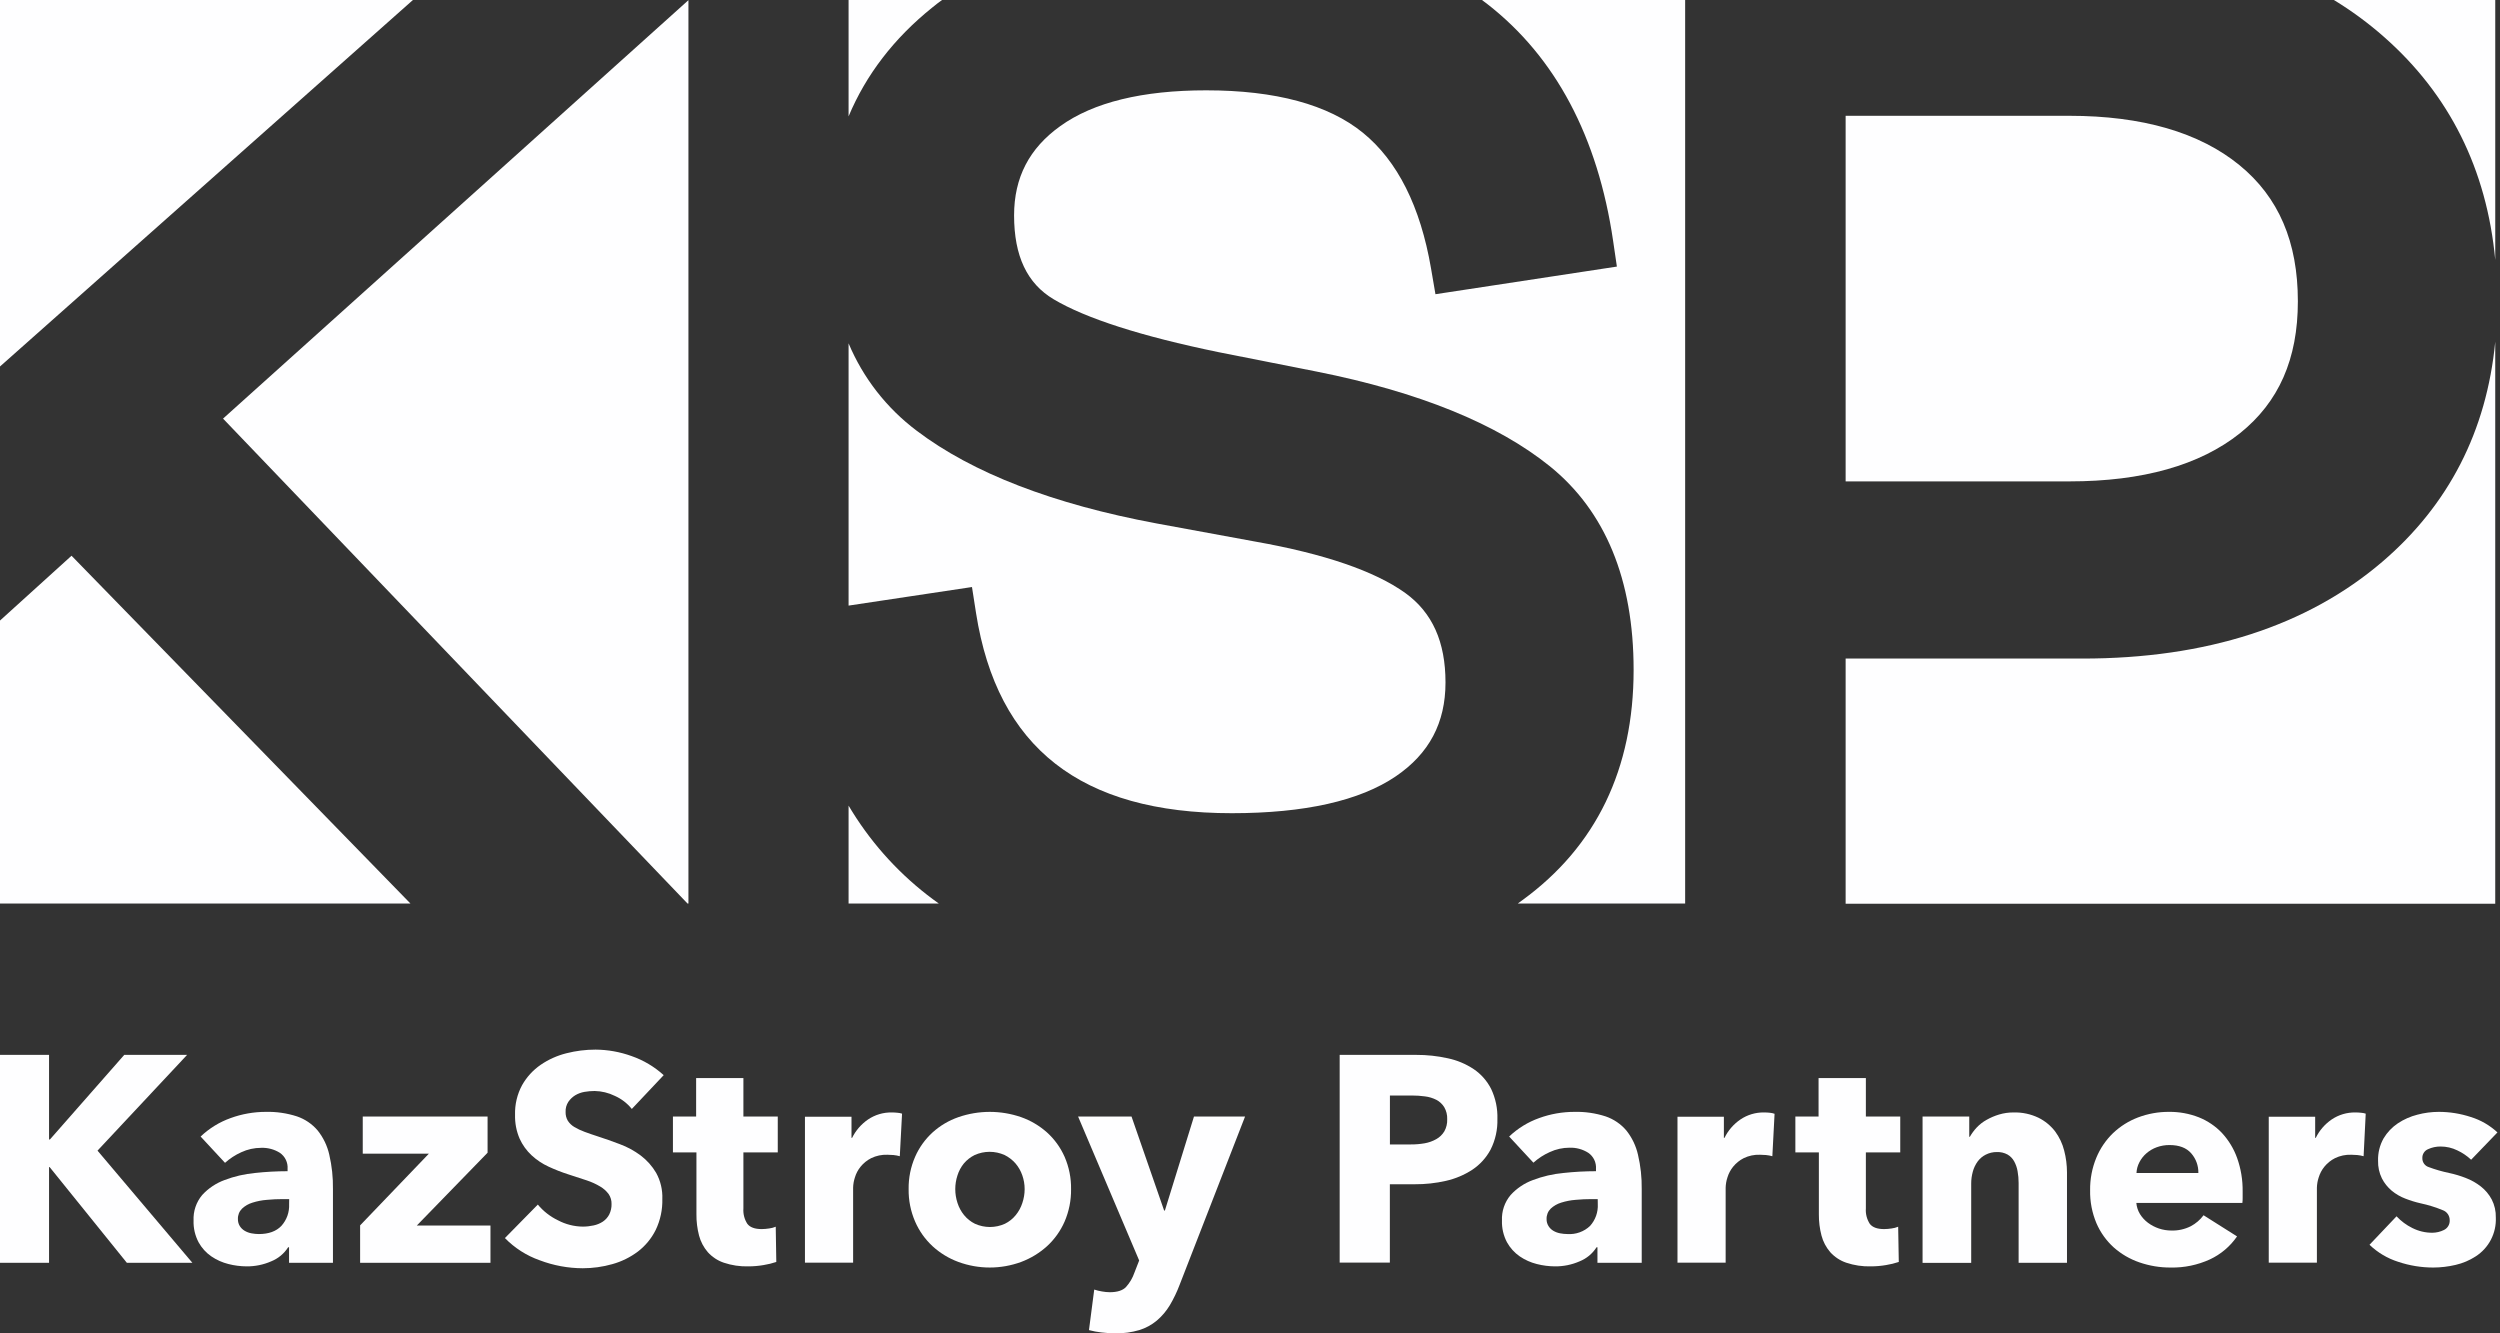
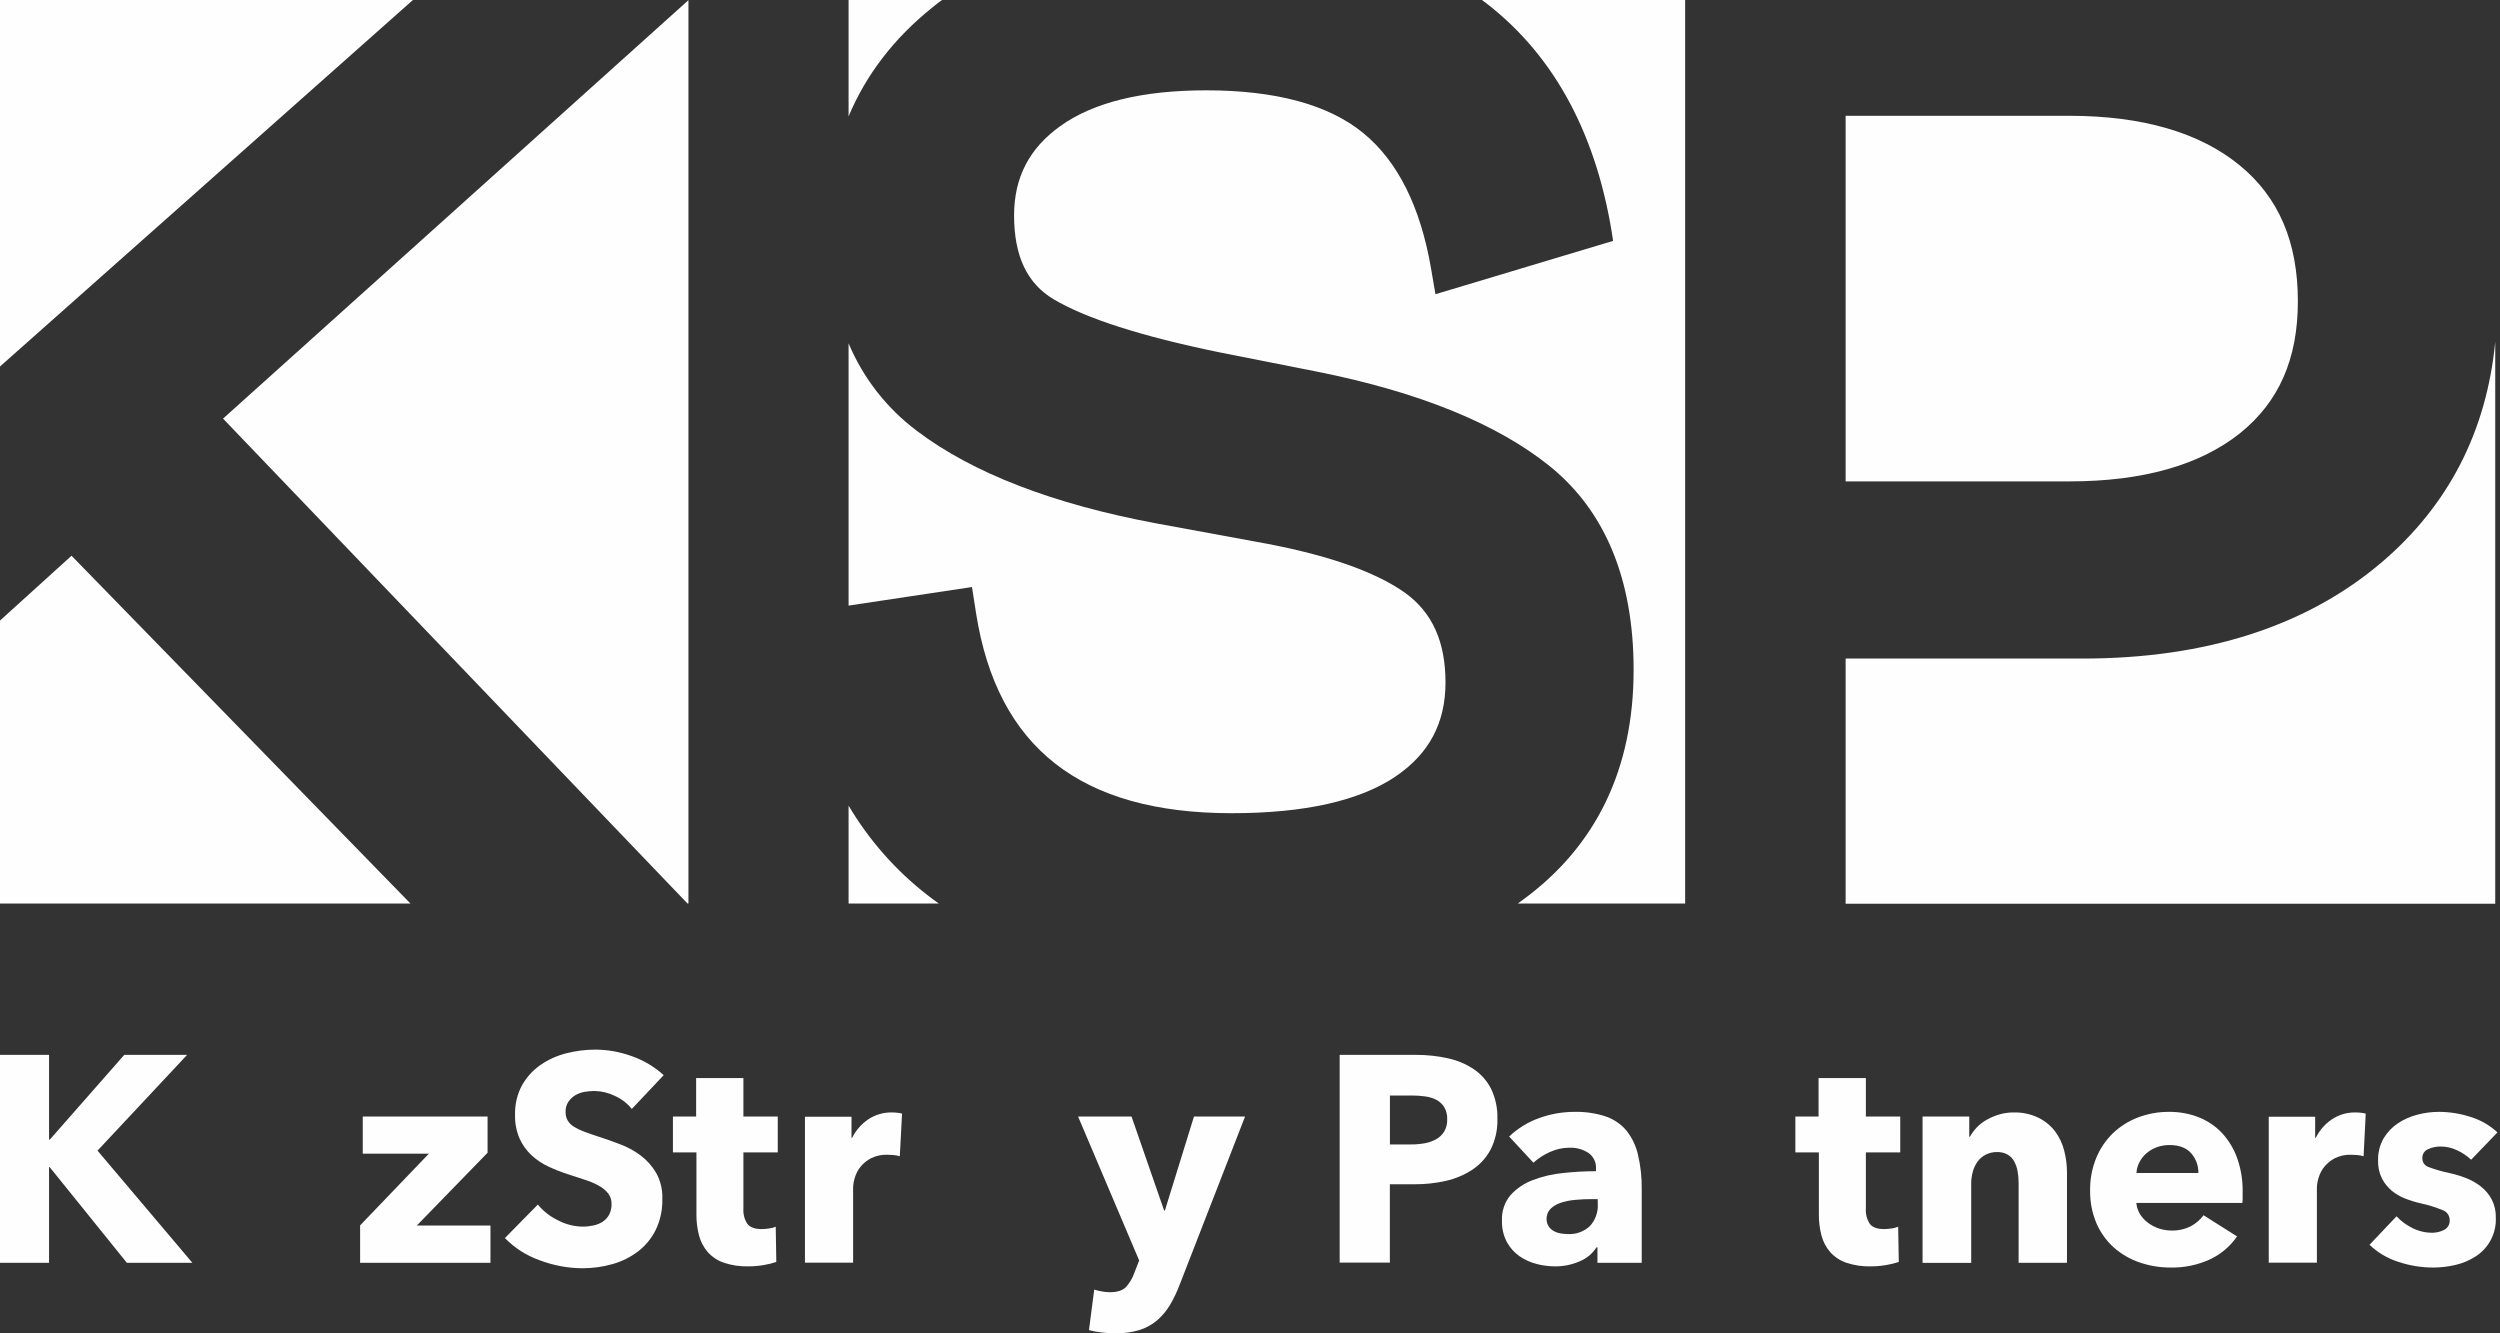
<svg xmlns="http://www.w3.org/2000/svg" width="150" height="80" viewBox="0 0 150 80" fill="none">
  <rect x="0" y="0" width="150" height="80" fill="#333333" stroke="none" />
  <g clip-path="url(#clip0_2316_922)">
    <path d="M7.613 75.77L2.978 70.025H2.943V75.77H0V63.293H2.943V68.368H2.996L7.455 63.293H11.226L5.851 69.038L11.544 75.77H7.613Z" fill="#FEFEFF" />
-     <path d="M12.037 68.192C12.555 67.699 13.17 67.321 13.844 67.082C14.516 66.838 15.226 66.713 15.941 66.712C16.578 66.696 17.212 66.788 17.819 66.984C18.302 67.149 18.731 67.441 19.061 67.83C19.399 68.254 19.637 68.749 19.756 69.277C19.914 69.956 19.988 70.651 19.977 71.347V75.77H17.343V74.836H17.289C17.046 75.218 16.689 75.514 16.268 75.682C15.804 75.885 15.302 75.987 14.796 75.982C14.427 75.98 14.06 75.933 13.703 75.841C13.338 75.75 12.992 75.595 12.681 75.383C12.363 75.165 12.101 74.875 11.915 74.537C11.703 74.136 11.599 73.687 11.614 73.234C11.588 72.675 11.773 72.127 12.133 71.699C12.502 71.297 12.962 70.99 13.474 70.802C14.06 70.58 14.673 70.438 15.297 70.379C15.947 70.308 16.601 70.273 17.255 70.272V70.131C17.268 69.945 17.233 69.758 17.152 69.59C17.072 69.421 16.948 69.277 16.795 69.171C16.458 68.959 16.065 68.854 15.667 68.87C15.256 68.87 14.85 68.96 14.477 69.134C14.121 69.294 13.791 69.509 13.501 69.77L12.037 68.192ZM17.351 71.946H16.973C16.654 71.946 16.335 71.96 16.012 71.991C15.719 72.013 15.428 72.07 15.148 72.159C14.914 72.229 14.7 72.352 14.522 72.518C14.44 72.599 14.375 72.697 14.332 72.805C14.29 72.912 14.27 73.028 14.275 73.144C14.271 73.293 14.311 73.44 14.389 73.567C14.463 73.682 14.563 73.779 14.682 73.849C14.808 73.923 14.946 73.974 15.091 74C15.236 74.028 15.384 74.042 15.532 74.043C16.118 74.043 16.567 73.881 16.879 73.558C17.039 73.381 17.163 73.174 17.244 72.949C17.324 72.724 17.359 72.485 17.347 72.246L17.351 71.946Z" fill="#FEFEFF" />
    <path d="M21.607 75.77V73.522L25.732 69.22H21.765V66.994H29.255V69.163L25.008 73.532H29.428V75.77H21.607Z" fill="#FEFEFF" />
    <path d="M37.909 66.537C37.636 66.197 37.285 65.928 36.887 65.752C36.511 65.567 36.099 65.467 35.679 65.46C35.474 65.46 35.269 65.478 35.066 65.513C34.871 65.547 34.683 65.616 34.513 65.717C34.351 65.817 34.212 65.949 34.104 66.105C33.984 66.287 33.925 66.501 33.936 66.718C33.93 66.903 33.976 67.086 34.069 67.246C34.168 67.398 34.301 67.525 34.457 67.618C34.652 67.734 34.857 67.831 35.07 67.908C35.305 67.996 35.569 68.088 35.863 68.182C36.286 68.318 36.726 68.473 37.186 68.648C37.633 68.813 38.054 69.041 38.436 69.326C38.814 69.61 39.132 69.966 39.37 70.374C39.632 70.851 39.76 71.39 39.74 71.934C39.757 72.576 39.621 73.214 39.344 73.793C39.092 74.301 38.728 74.744 38.279 75.089C37.819 75.436 37.299 75.693 36.744 75.847C36.165 76.012 35.566 76.095 34.964 76.095C34.079 76.092 33.202 75.929 32.375 75.614C31.589 75.336 30.877 74.88 30.294 74.284L32.269 72.275C32.599 72.672 33.011 72.993 33.476 73.217C33.935 73.46 34.445 73.591 34.964 73.597C35.183 73.597 35.402 73.573 35.616 73.526C35.814 73.485 36.002 73.407 36.172 73.297C36.331 73.189 36.462 73.044 36.552 72.874C36.65 72.677 36.698 72.46 36.693 72.24C36.699 72.026 36.637 71.816 36.515 71.639C36.379 71.458 36.208 71.306 36.013 71.192C35.755 71.038 35.48 70.913 35.195 70.82C34.872 70.71 34.505 70.59 34.093 70.46C33.693 70.332 33.302 70.178 32.92 70.001C32.546 69.83 32.201 69.601 31.899 69.322C31.594 69.039 31.349 68.698 31.177 68.319C30.983 67.867 30.89 67.379 30.903 66.888C30.886 66.268 31.031 65.654 31.326 65.108C31.6 64.624 31.979 64.208 32.436 63.892C32.907 63.569 33.433 63.333 33.987 63.195C34.558 63.05 35.144 62.977 35.733 62.977C36.469 62.982 37.198 63.113 37.891 63.363C38.605 63.611 39.262 64.001 39.822 64.509L37.909 66.537Z" fill="#FEFEFF" />
    <path d="M44.604 69.144V72.506C44.581 72.833 44.664 73.159 44.843 73.434C45.001 73.638 45.287 73.745 45.698 73.745C45.848 73.744 45.998 73.731 46.147 73.708C46.283 73.691 46.417 73.656 46.544 73.603L46.578 75.717C46.331 75.8 46.078 75.862 45.82 75.903C45.518 75.955 45.212 75.982 44.905 75.982C44.402 75.996 43.902 75.921 43.425 75.761C43.056 75.635 42.725 75.416 42.465 75.126C42.218 74.839 42.04 74.5 41.943 74.135C41.834 73.717 41.782 73.287 41.786 72.856V69.144H40.376V66.994H41.768V64.685H44.604V66.994H46.666V69.144H44.604Z" fill="#FEFEFF" />
    <path d="M53.988 69.373C53.864 69.339 53.738 69.315 53.61 69.302C53.486 69.291 53.365 69.285 53.249 69.285C52.91 69.272 52.574 69.342 52.27 69.49C52.025 69.614 51.81 69.788 51.636 70.001C51.48 70.192 51.363 70.413 51.293 70.65C51.228 70.849 51.192 71.055 51.187 71.263V75.76H48.297V67.005H51.09V68.274H51.125C51.343 67.831 51.671 67.452 52.078 67.172C52.499 66.886 52.999 66.737 53.508 66.747C53.623 66.747 53.737 66.753 53.852 66.766C53.944 66.772 54.035 66.79 54.123 66.819L53.988 69.373Z" fill="#FEFEFF" />
-     <path d="M64.264 71.347C64.273 72.016 64.141 72.68 63.876 73.295C63.631 73.856 63.271 74.36 62.819 74.774C62.366 75.183 61.84 75.503 61.268 75.717C60.053 76.163 58.719 76.163 57.504 75.717C56.931 75.506 56.405 75.186 55.955 74.774C55.507 74.359 55.149 73.856 54.907 73.295C54.641 72.68 54.508 72.017 54.518 71.347C54.508 70.68 54.64 70.019 54.907 69.408C55.15 68.852 55.507 68.354 55.955 67.945C56.405 67.539 56.932 67.228 57.504 67.029C58.723 66.607 60.049 66.607 61.268 67.029C61.84 67.231 62.366 67.542 62.819 67.945C63.27 68.353 63.63 68.852 63.876 69.408C64.141 70.019 64.274 70.681 64.264 71.347ZM61.479 71.347C61.479 71.065 61.431 70.786 61.338 70.52C61.248 70.257 61.109 70.015 60.929 69.804C60.747 69.596 60.525 69.425 60.277 69.302C59.994 69.175 59.688 69.109 59.378 69.109C59.068 69.109 58.762 69.175 58.479 69.302C58.232 69.424 58.013 69.595 57.835 69.804C57.662 70.016 57.531 70.259 57.449 70.52C57.272 71.057 57.272 71.637 57.449 72.175C57.534 72.442 57.668 72.69 57.845 72.907C58.022 73.125 58.245 73.302 58.497 73.426C58.779 73.554 59.086 73.62 59.395 73.62C59.705 73.62 60.011 73.554 60.294 73.426C60.546 73.302 60.768 73.125 60.945 72.907C61.122 72.69 61.257 72.442 61.342 72.175C61.432 71.908 61.478 71.629 61.479 71.347Z" fill="#FEFEFF" />
    <path d="M70.776 77.092C70.616 77.517 70.419 77.927 70.187 78.318C69.979 78.663 69.717 78.972 69.41 79.234C69.1 79.493 68.741 79.688 68.354 79.806C67.89 79.943 67.407 80.008 66.923 80C66.643 79.999 66.363 79.981 66.085 79.947C65.833 79.919 65.583 79.872 65.338 79.806L65.654 77.374C65.807 77.424 65.963 77.463 66.122 77.488C66.276 77.516 66.432 77.531 66.588 77.533C67.034 77.533 67.359 77.429 67.557 77.225C67.785 76.972 67.959 76.675 68.068 76.352L68.35 75.629L64.686 66.994H67.892L69.848 72.633H69.893L71.638 66.994H74.703L70.776 77.092Z" fill="#FEFEFF" />
    <path d="M89.844 67.135C89.863 67.773 89.723 68.405 89.436 68.975C89.176 69.461 88.801 69.876 88.342 70.182C87.858 70.498 87.321 70.724 86.757 70.851C86.144 70.991 85.517 71.059 84.889 71.055H83.391V75.755H80.38V63.293H84.964C85.607 63.29 86.248 63.358 86.875 63.498C87.428 63.615 87.955 63.837 88.426 64.15C88.867 64.449 89.225 64.856 89.466 65.331C89.734 65.894 89.864 66.512 89.844 67.135ZM86.832 67.152C86.842 66.899 86.781 66.649 86.654 66.43C86.539 66.243 86.375 66.091 86.18 65.989C85.968 65.882 85.738 65.812 85.502 65.784C85.242 65.748 84.98 65.73 84.717 65.731H83.395V68.666H84.664C84.938 68.668 85.211 68.644 85.481 68.597C85.725 68.554 85.96 68.47 86.176 68.349C86.375 68.238 86.542 68.077 86.66 67.881C86.784 67.659 86.843 67.406 86.832 67.152Z" fill="#FEFEFF" />
    <path d="M90.549 68.192C91.067 67.699 91.683 67.321 92.356 67.082C93.031 66.837 93.745 66.712 94.463 66.712C95.099 66.696 95.734 66.788 96.339 66.984C96.822 67.149 97.251 67.441 97.582 67.83C97.919 68.255 98.158 68.75 98.278 69.279C98.438 69.957 98.513 70.651 98.503 71.347V75.77H95.847V74.836H95.793C95.55 75.218 95.193 75.514 94.772 75.682C94.308 75.885 93.806 75.987 93.3 75.982C92.931 75.98 92.564 75.933 92.207 75.841C91.842 75.75 91.496 75.595 91.185 75.383C90.868 75.164 90.606 74.874 90.419 74.537C90.207 74.136 90.103 73.687 90.118 73.234C90.092 72.674 90.278 72.126 90.639 71.699C91.007 71.297 91.466 70.989 91.978 70.802C92.565 70.579 93.178 70.437 93.803 70.379C94.453 70.308 95.105 70.273 95.759 70.272V70.131C95.772 69.945 95.737 69.759 95.657 69.59C95.577 69.422 95.454 69.277 95.301 69.171C94.965 68.956 94.571 68.849 94.173 68.862C93.762 68.862 93.356 68.952 92.983 69.126C92.626 69.285 92.296 69.5 92.004 69.761L90.549 68.192ZM95.863 71.946H95.493C95.176 71.946 94.855 71.96 94.532 71.991C94.239 72.013 93.949 72.07 93.668 72.159C93.435 72.23 93.221 72.353 93.043 72.518C92.96 72.6 92.896 72.697 92.853 72.805C92.811 72.913 92.791 73.028 92.795 73.144C92.791 73.293 92.832 73.441 92.912 73.567C92.984 73.683 93.084 73.779 93.202 73.849C93.328 73.923 93.467 73.974 93.611 74C93.756 74.028 93.904 74.042 94.052 74.043C94.298 74.059 94.545 74.025 94.777 73.941C95.009 73.858 95.222 73.728 95.401 73.558C95.561 73.381 95.685 73.174 95.765 72.949C95.845 72.724 95.88 72.485 95.867 72.246L95.863 71.946Z" fill="#FEFEFF" />
-     <path d="M106.341 69.373C106.217 69.339 106.091 69.315 105.963 69.302C105.838 69.291 105.718 69.285 105.601 69.285C105.263 69.272 104.927 69.342 104.622 69.49C104.378 69.614 104.162 69.788 103.989 70.001C103.833 70.192 103.716 70.413 103.645 70.65C103.58 70.849 103.544 71.055 103.539 71.263V75.76H100.649V67.005H103.433V68.274H103.468C103.685 67.831 104.013 67.451 104.42 67.172C104.841 66.886 105.341 66.737 105.85 66.747C105.965 66.747 106.08 66.753 106.194 66.766C106.289 66.774 106.383 66.795 106.474 66.827L106.341 69.373Z" fill="#FEFEFF" />
    <path d="M111.952 69.144V72.506C111.928 72.833 112.012 73.159 112.19 73.434C112.349 73.638 112.633 73.745 113.044 73.745C113.194 73.744 113.345 73.731 113.493 73.708C113.63 73.692 113.763 73.656 113.89 73.603L113.927 75.717C113.679 75.799 113.426 75.862 113.168 75.903C112.865 75.955 112.558 75.982 112.251 75.982C111.749 75.996 111.248 75.921 110.771 75.761C110.402 75.635 110.072 75.416 109.811 75.126C109.565 74.839 109.386 74.5 109.29 74.135C109.181 73.717 109.128 73.287 109.132 72.856V69.144H107.722V66.994H109.114V64.685H111.952V66.994H114.015V69.144H111.952Z" fill="#FEFEFF" />
    <path d="M121.117 75.77V70.977C121.118 70.741 121.097 70.505 121.055 70.272C121.02 70.066 120.951 69.866 120.851 69.682C120.758 69.512 120.621 69.371 120.454 69.273C120.257 69.166 120.035 69.114 119.811 69.122C119.579 69.121 119.351 69.174 119.144 69.279C118.953 69.375 118.787 69.515 118.66 69.688C118.526 69.873 118.427 70.081 118.368 70.301C118.304 70.533 118.271 70.773 118.272 71.014V75.772H115.354V66.994H118.155V68.21H118.19C118.304 68.01 118.441 67.823 118.599 67.654C118.773 67.469 118.975 67.312 119.198 67.189C119.435 67.055 119.687 66.948 119.948 66.87C120.227 66.787 120.518 66.745 120.81 66.747C121.327 66.732 121.841 66.841 122.308 67.064C122.698 67.257 123.039 67.537 123.305 67.881C123.561 68.227 123.747 68.619 123.851 69.036C123.962 69.462 124.018 69.9 124.019 70.34V75.768L121.117 75.77Z" fill="#FEFEFF" />
    <path d="M134.559 71.488V71.84C134.559 71.958 134.559 72.069 134.542 72.175H128.18C128.2 72.412 128.275 72.642 128.399 72.845C128.524 73.046 128.686 73.222 128.875 73.364C129.28 73.667 129.772 73.831 130.277 73.832C130.68 73.845 131.079 73.757 131.44 73.577C131.745 73.417 132.009 73.191 132.214 72.915L134.223 74.184C133.812 74.783 133.247 75.261 132.588 75.567C131.851 75.903 131.047 76.069 130.236 76.052C129.6 76.056 128.968 75.951 128.366 75.743C127.798 75.549 127.274 75.244 126.825 74.846C126.378 74.442 126.023 73.945 125.785 73.391C125.523 72.766 125.394 72.094 125.407 71.417C125.398 70.749 125.523 70.087 125.777 69.469C126.006 68.912 126.348 68.409 126.78 67.99C127.212 67.579 127.721 67.259 128.278 67.047C128.875 66.821 129.508 66.707 130.146 66.712C130.755 66.705 131.359 66.816 131.926 67.037C132.454 67.247 132.93 67.569 133.32 67.981C133.72 68.415 134.029 68.924 134.227 69.479C134.456 70.124 134.568 70.804 134.559 71.488ZM131.902 70.379C131.911 69.945 131.758 69.523 131.471 69.197C131.182 68.868 130.75 68.703 130.175 68.703C129.911 68.7 129.648 68.745 129.4 68.836C129.176 68.918 128.968 69.04 128.787 69.197C128.613 69.347 128.469 69.53 128.364 69.735C128.259 69.934 128.199 70.154 128.189 70.379H131.902Z" fill="#FEFEFF" />
    <path d="M141.816 69.373C141.692 69.339 141.566 69.315 141.438 69.302C141.315 69.291 141.195 69.285 141.076 69.285C140.739 69.272 140.403 69.342 140.099 69.49C139.854 69.614 139.638 69.788 139.464 70.001C139.308 70.193 139.192 70.414 139.12 70.65C139.055 70.849 139.019 71.055 139.014 71.263V75.76H136.125V67.005H138.91V68.274H138.945C139.161 67.831 139.489 67.451 139.895 67.172C140.317 66.886 140.816 66.738 141.326 66.747C141.44 66.747 141.555 66.753 141.669 66.766C141.762 66.772 141.854 66.79 141.943 66.819L141.816 69.373Z" fill="#FEFEFF" />
    <path d="M148.268 69.584C148.023 69.353 147.742 69.164 147.438 69.022C147.125 68.869 146.782 68.79 146.434 68.791C146.176 68.788 145.92 68.843 145.684 68.95C145.578 68.994 145.487 69.07 145.426 69.168C145.364 69.266 145.334 69.38 145.341 69.496C145.339 69.613 145.375 69.728 145.443 69.823C145.512 69.919 145.609 69.989 145.721 70.025C146.12 70.174 146.53 70.292 146.947 70.379C147.286 70.451 147.619 70.551 147.943 70.677C148.269 70.801 148.575 70.974 148.85 71.188C149.119 71.398 149.341 71.663 149.502 71.964C149.675 72.302 149.76 72.677 149.749 73.056C149.769 73.515 149.667 73.972 149.456 74.38C149.244 74.789 148.928 75.135 148.541 75.383C148.172 75.623 147.764 75.796 147.336 75.894C146.896 75.998 146.446 76.051 145.995 76.052C145.279 76.052 144.569 75.936 143.89 75.708C143.246 75.504 142.658 75.155 142.171 74.686L143.792 72.978C144.064 73.269 144.386 73.508 144.744 73.683C145.116 73.87 145.526 73.967 145.942 73.965C146.184 73.963 146.422 73.906 146.639 73.798C146.748 73.744 146.839 73.66 146.9 73.555C146.961 73.449 146.99 73.328 146.982 73.207C146.983 73.076 146.942 72.947 146.866 72.84C146.791 72.733 146.683 72.651 146.559 72.608C146.132 72.432 145.689 72.295 145.237 72.199C144.925 72.128 144.619 72.034 144.321 71.917C144.025 71.805 143.749 71.645 143.504 71.443C143.259 71.238 143.058 70.986 142.913 70.701C142.752 70.373 142.674 70.01 142.684 69.645C142.67 69.173 142.786 68.706 143.019 68.296C143.234 67.938 143.525 67.632 143.872 67.399C144.231 67.161 144.627 66.986 145.045 66.88C145.462 66.769 145.891 66.713 146.322 66.712C146.977 66.711 147.629 66.816 148.251 67.021C148.846 67.205 149.391 67.521 149.847 67.945L148.268 69.584Z" fill="#FEFEFF" />
    <path d="M4.292 33.344L24.628 54.213H0V37.233L4.292 33.344Z" fill="#FEFEFF" />
    <path d="M24.775 0L0 21.989V0H24.775Z" fill="#FEFEFF" />
    <path d="M41.306 0.01V54.214H41.253L13.382 25.116L41.306 0.01Z" fill="#FEFEFF" />
    <path d="M137.872 18.082C137.872 21.54 136.729 24.125 134.397 25.995C131.988 27.914 128.549 28.883 124.179 28.883H110.738V6.948H124.161C128.528 6.948 131.963 7.944 134.367 9.908C136.719 11.831 137.872 14.51 137.872 18.082Z" fill="#FEFEFF" />
-     <path d="M149.715 -1.52588e-05V15.595C149.205 10.161 146.965 5.671 143.043 2.217C142.107 1.391 141.099 0.649 140.033 -1.52588e-05L149.715 -1.52588e-05Z" fill="#FEFEFF" />
    <path d="M149.714 20.504V54.224H110.738V39.514H124.946C132.374 39.514 138.421 37.564 142.93 33.714C146.921 30.301 149.197 25.866 149.714 20.504Z" fill="#FEFEFF" />
    <path d="M55.628 53.692C55.856 53.87 56.092 54.044 56.331 54.214H50.915V48.338C52.137 50.402 53.735 52.219 55.628 53.692Z" fill="#FEFEFF" />
    <path d="M50.915 6.983V-1.52588e-05H56.523C56.318 0.149 56.114 0.3 55.928 0.458C53.629 2.307 51.955 4.496 50.915 6.983Z" fill="#FEFEFF" />
    <path d="M86.73 40.95C86.73 43.372 85.753 45.213 83.75 46.578C81.592 48.046 78.281 48.792 73.908 48.792C64.853 48.792 59.836 44.866 58.564 36.794L58.319 35.222L50.915 36.336V20.6C51.788 22.68 53.199 24.489 55.002 25.844C58.346 28.38 63.193 30.252 69.408 31.409L75.31 32.494C79.456 33.227 82.487 34.266 84.32 35.582C85.943 36.757 86.73 38.512 86.73 40.95Z" fill="#FEFEFF" />
-     <path d="M101.109 1.21198e-05V54.214H91.066L91.344 54.009C95.771 50.788 98.017 46.139 98.017 40.194C98.017 34.779 96.323 30.667 92.985 27.971C89.822 25.423 85.121 23.514 79.007 22.296L73.121 21.131C68.48 20.175 65.151 19.106 63.22 17.957C61.622 17.007 60.845 15.36 60.845 12.924C60.845 10.655 61.753 8.9 63.616 7.566C65.607 6.135 68.552 5.42 72.373 5.42C76.534 5.42 79.696 6.274 81.774 7.964C83.852 9.654 85.224 12.389 85.861 16.1L86.127 17.653L97.013 15.995L96.787 14.453C95.869 8.205 93.329 3.427 89.242 0.245C89.133 0.159 89.021 0.078 88.908 -0.006L101.109 1.21198e-05Z" fill="#FEFEFF" />
+     <path d="M101.109 1.21198e-05V54.214H91.066L91.344 54.009C95.771 50.788 98.017 46.139 98.017 40.194C98.017 34.779 96.323 30.667 92.985 27.971C89.822 25.423 85.121 23.514 79.007 22.296L73.121 21.131C68.48 20.175 65.151 19.106 63.22 17.957C61.622 17.007 60.845 15.36 60.845 12.924C60.845 10.655 61.753 8.9 63.616 7.566C65.607 6.135 68.552 5.42 72.373 5.42C76.534 5.42 79.696 6.274 81.774 7.964C83.852 9.654 85.224 12.389 85.861 16.1L86.127 17.653L96.787 14.453C95.869 8.205 93.329 3.427 89.242 0.245C89.133 0.159 89.021 0.078 88.908 -0.006L101.109 1.21198e-05Z" fill="#FEFEFF" />
  </g>
  <defs>
    <clipPath id="clip0_2316_922">
      <rect width="149.853" height="80" fill="white" />
    </clipPath>
  </defs>
</svg>